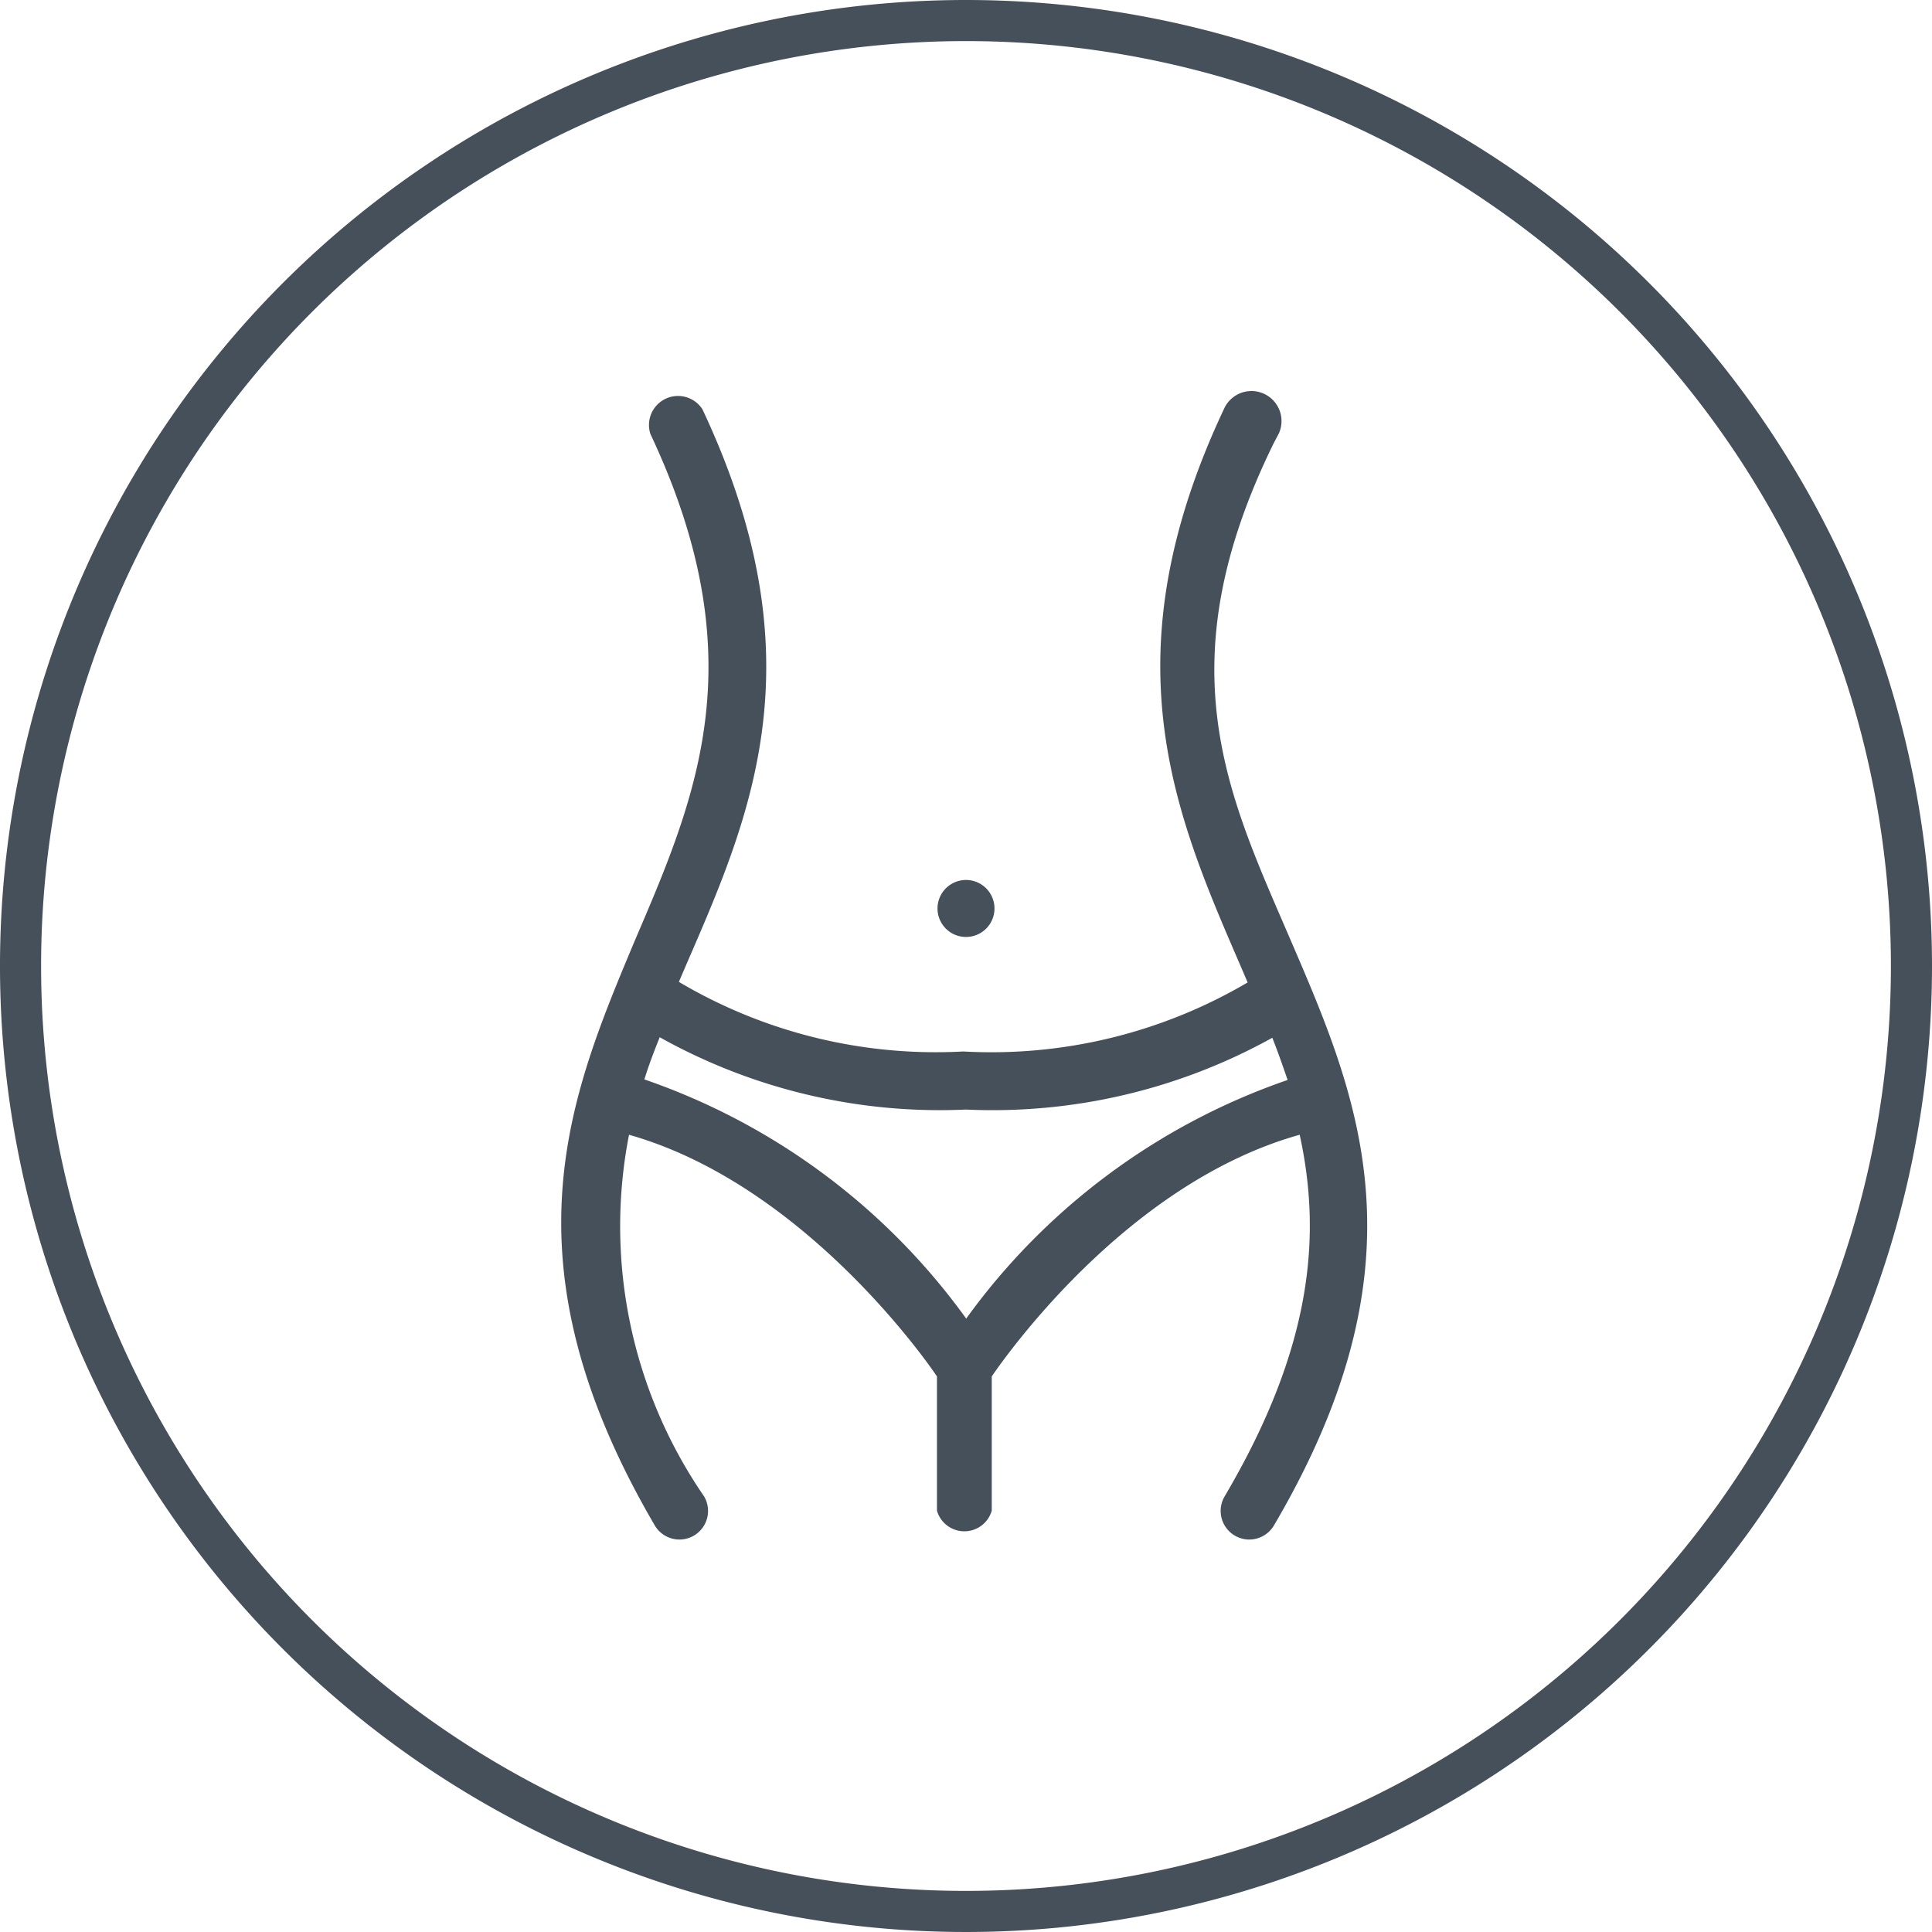
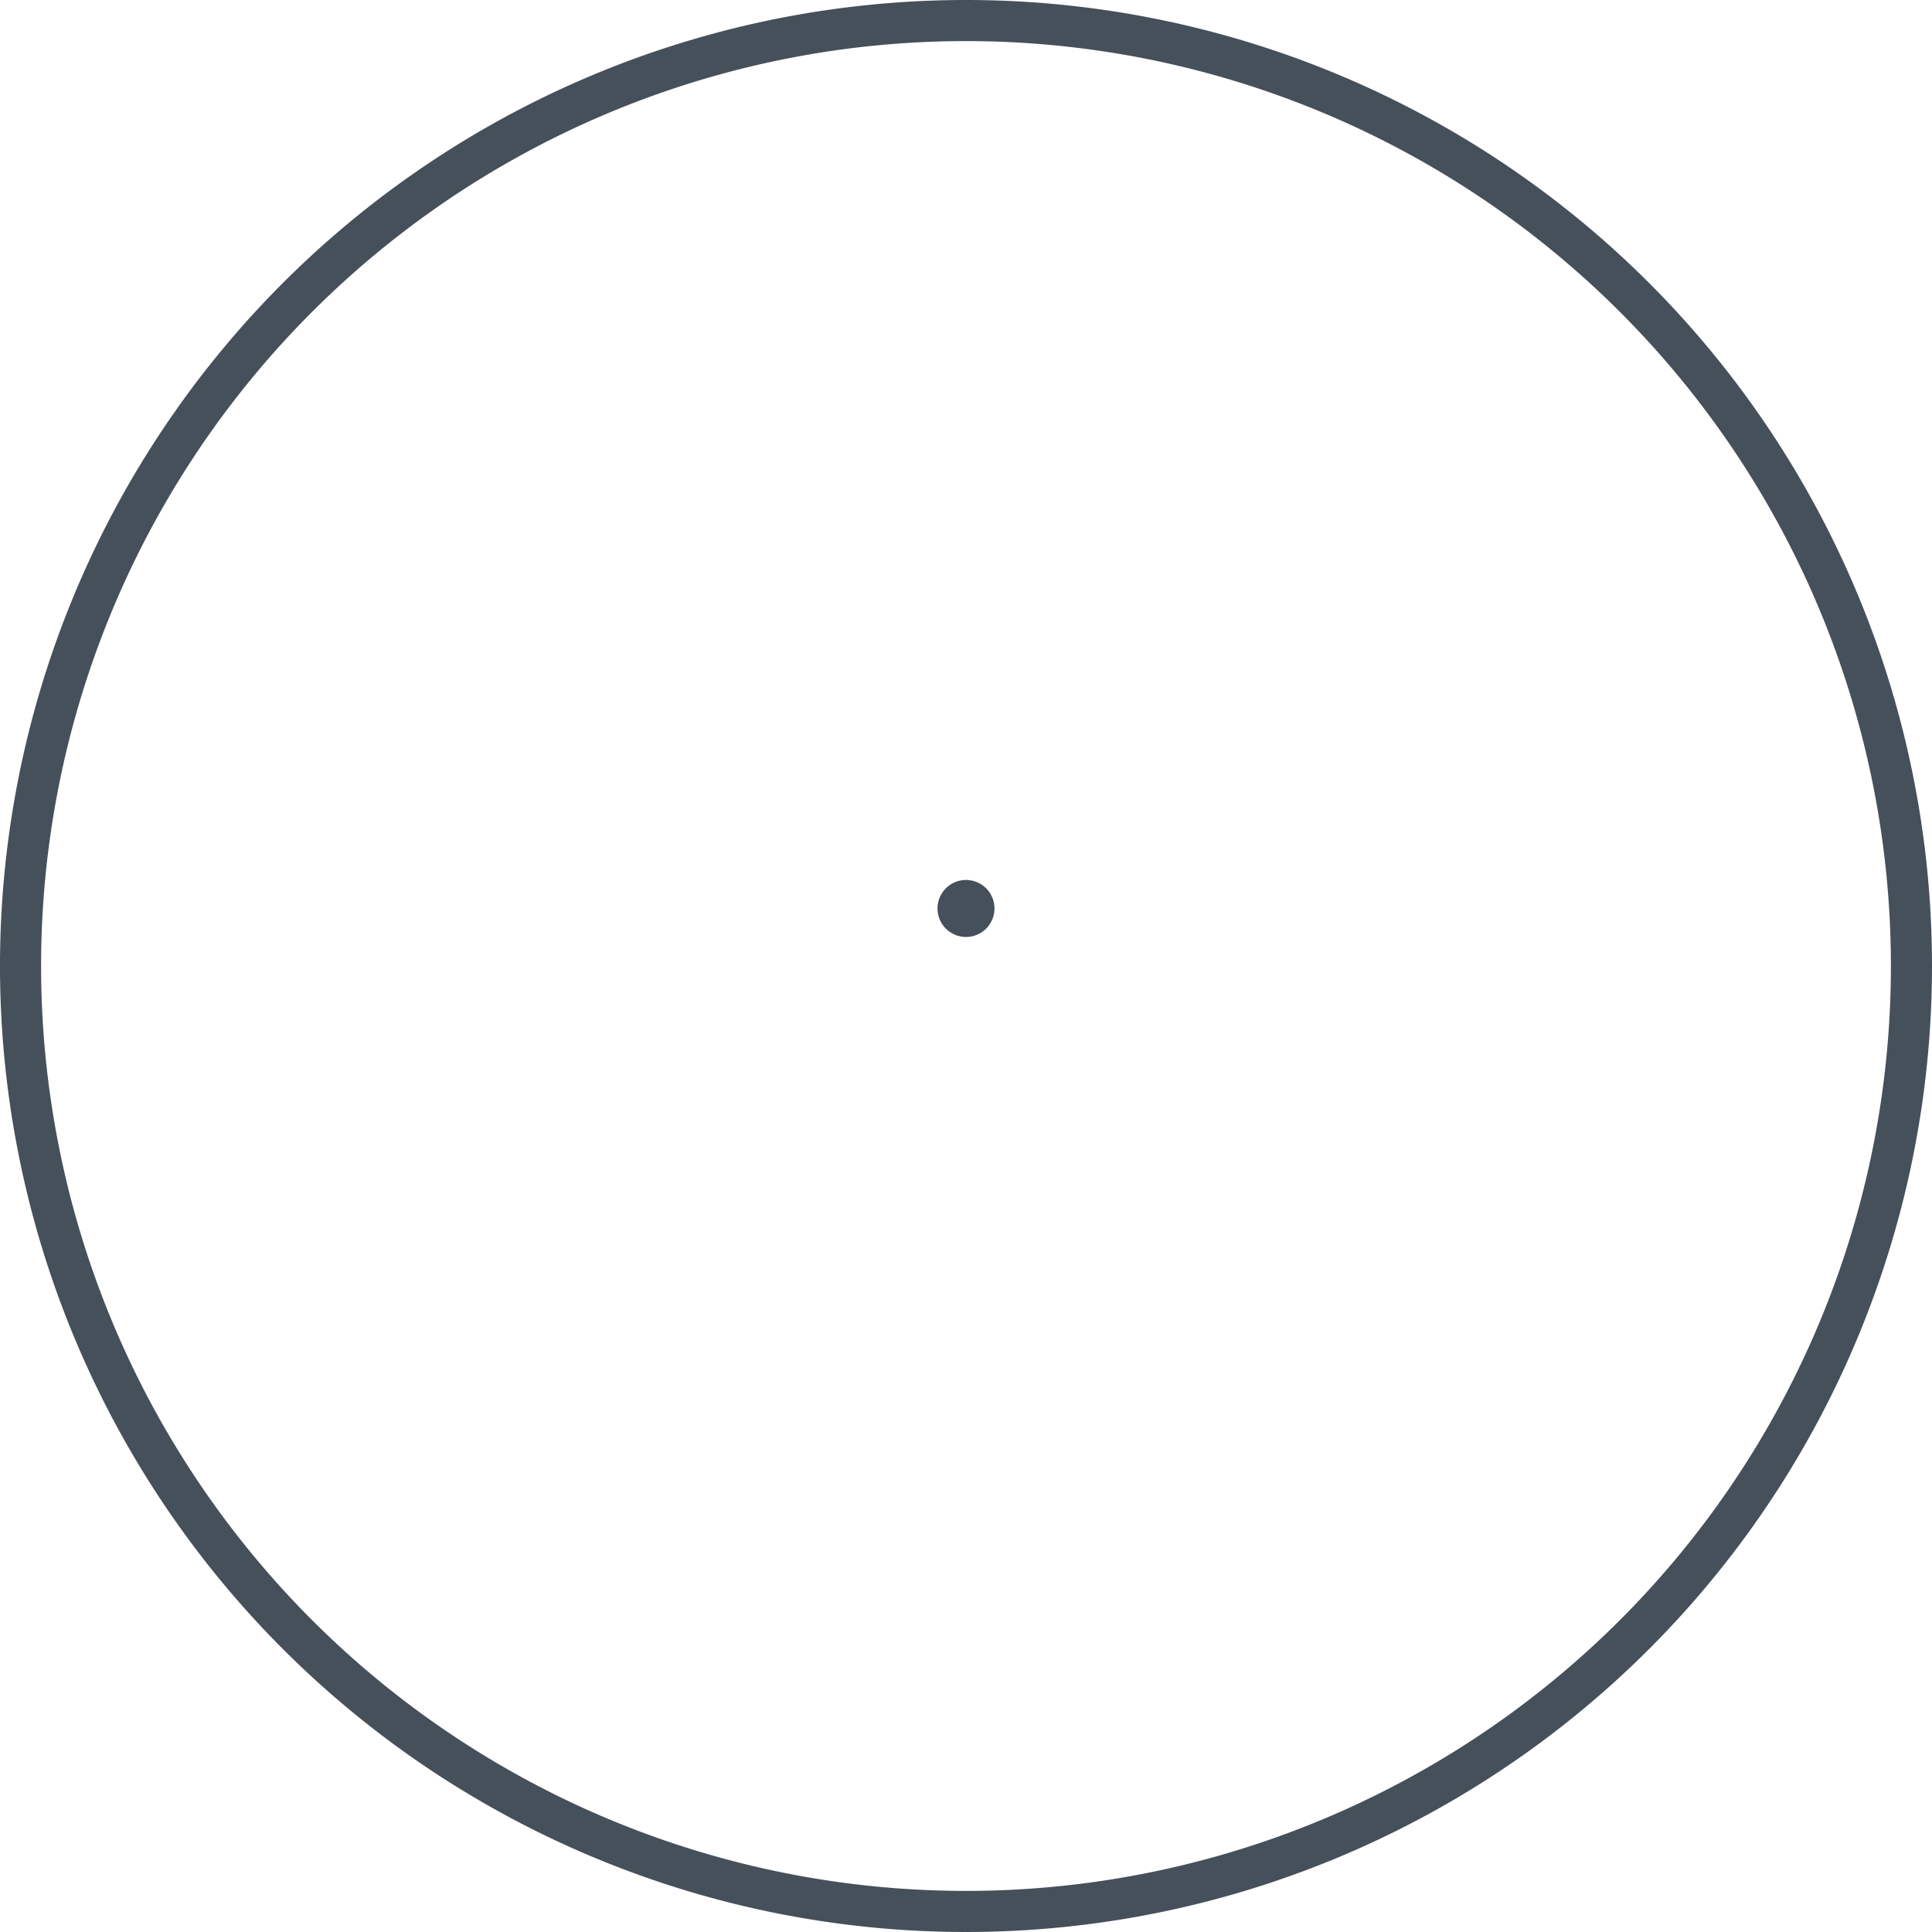
<svg xmlns="http://www.w3.org/2000/svg" viewBox="0 0 35.26 35.26">
  <defs>
    <style>.cls-1{fill:#46505a;}</style>
  </defs>
  <title>Zasób 4</title>
  <g id="Warstwa_2" data-name="Warstwa 2">
    <g id="Warstwa_1-2" data-name="Warstwa 1">
      <g id="Warstwa_2-2" data-name="Warstwa 2">
        <g id="Warstwa_1-2-2" data-name="Warstwa 1-2">
-           <path class="cls-1" d="M17.63,24.06a12.09,12.09,0,0,0-5.87-4.36c.08-.26.18-.52.28-.77a10.48,10.48,0,0,0,5.59,1.32,10.52,10.52,0,0,0,5.59-1.31c.1.25.19.51.28.77a12.09,12.09,0,0,0-5.87,4.36ZM23.34,7.91a.53.53,0,1,0-1-.45h0c-2.13,4.52-.91,7.37.28,10.12l.15.35a9.22,9.22,0,0,1-5.19,1.26,9.2,9.2,0,0,1-5.19-1.27l.15-.35c1.19-2.74,2.41-5.57.28-10.1a.53.53,0,0,0-.95.45c1.93,4.1.85,6.6-.29,9.26C10.4,20,9.12,23,11.95,27.84a.52.52,0,1,0,.9-.53h0a8.7,8.7,0,0,1-1.37-6.6c3,.85,5.2,3.79,5.62,4.41v2.45a.52.52,0,0,0,1,0V25.12c.44-.64,2.61-3.57,5.62-4.41.4,1.83.24,3.87-1.37,6.6a.52.52,0,1,0,.9.53h0c2.83-4.81,1.55-7.79.31-10.67-1.14-2.65-2.32-5-.31-9.09Z" />
          <path class="cls-1" d="M17.63,16.06a.52.52,0,1,1-.52.52.52.52,0,0,1,.52-.52Z" />
          <path class="cls-1" d="M17.63.75A16.88,16.88,0,1,1,.75,17.63,16.88,16.88,0,0,1,17.63.75m0-.75A17.63,17.63,0,1,0,35.26,17.63,17.63,17.63,0,0,0,17.63,0Z" />
        </g>
      </g>
    </g>
  </g>
</svg>